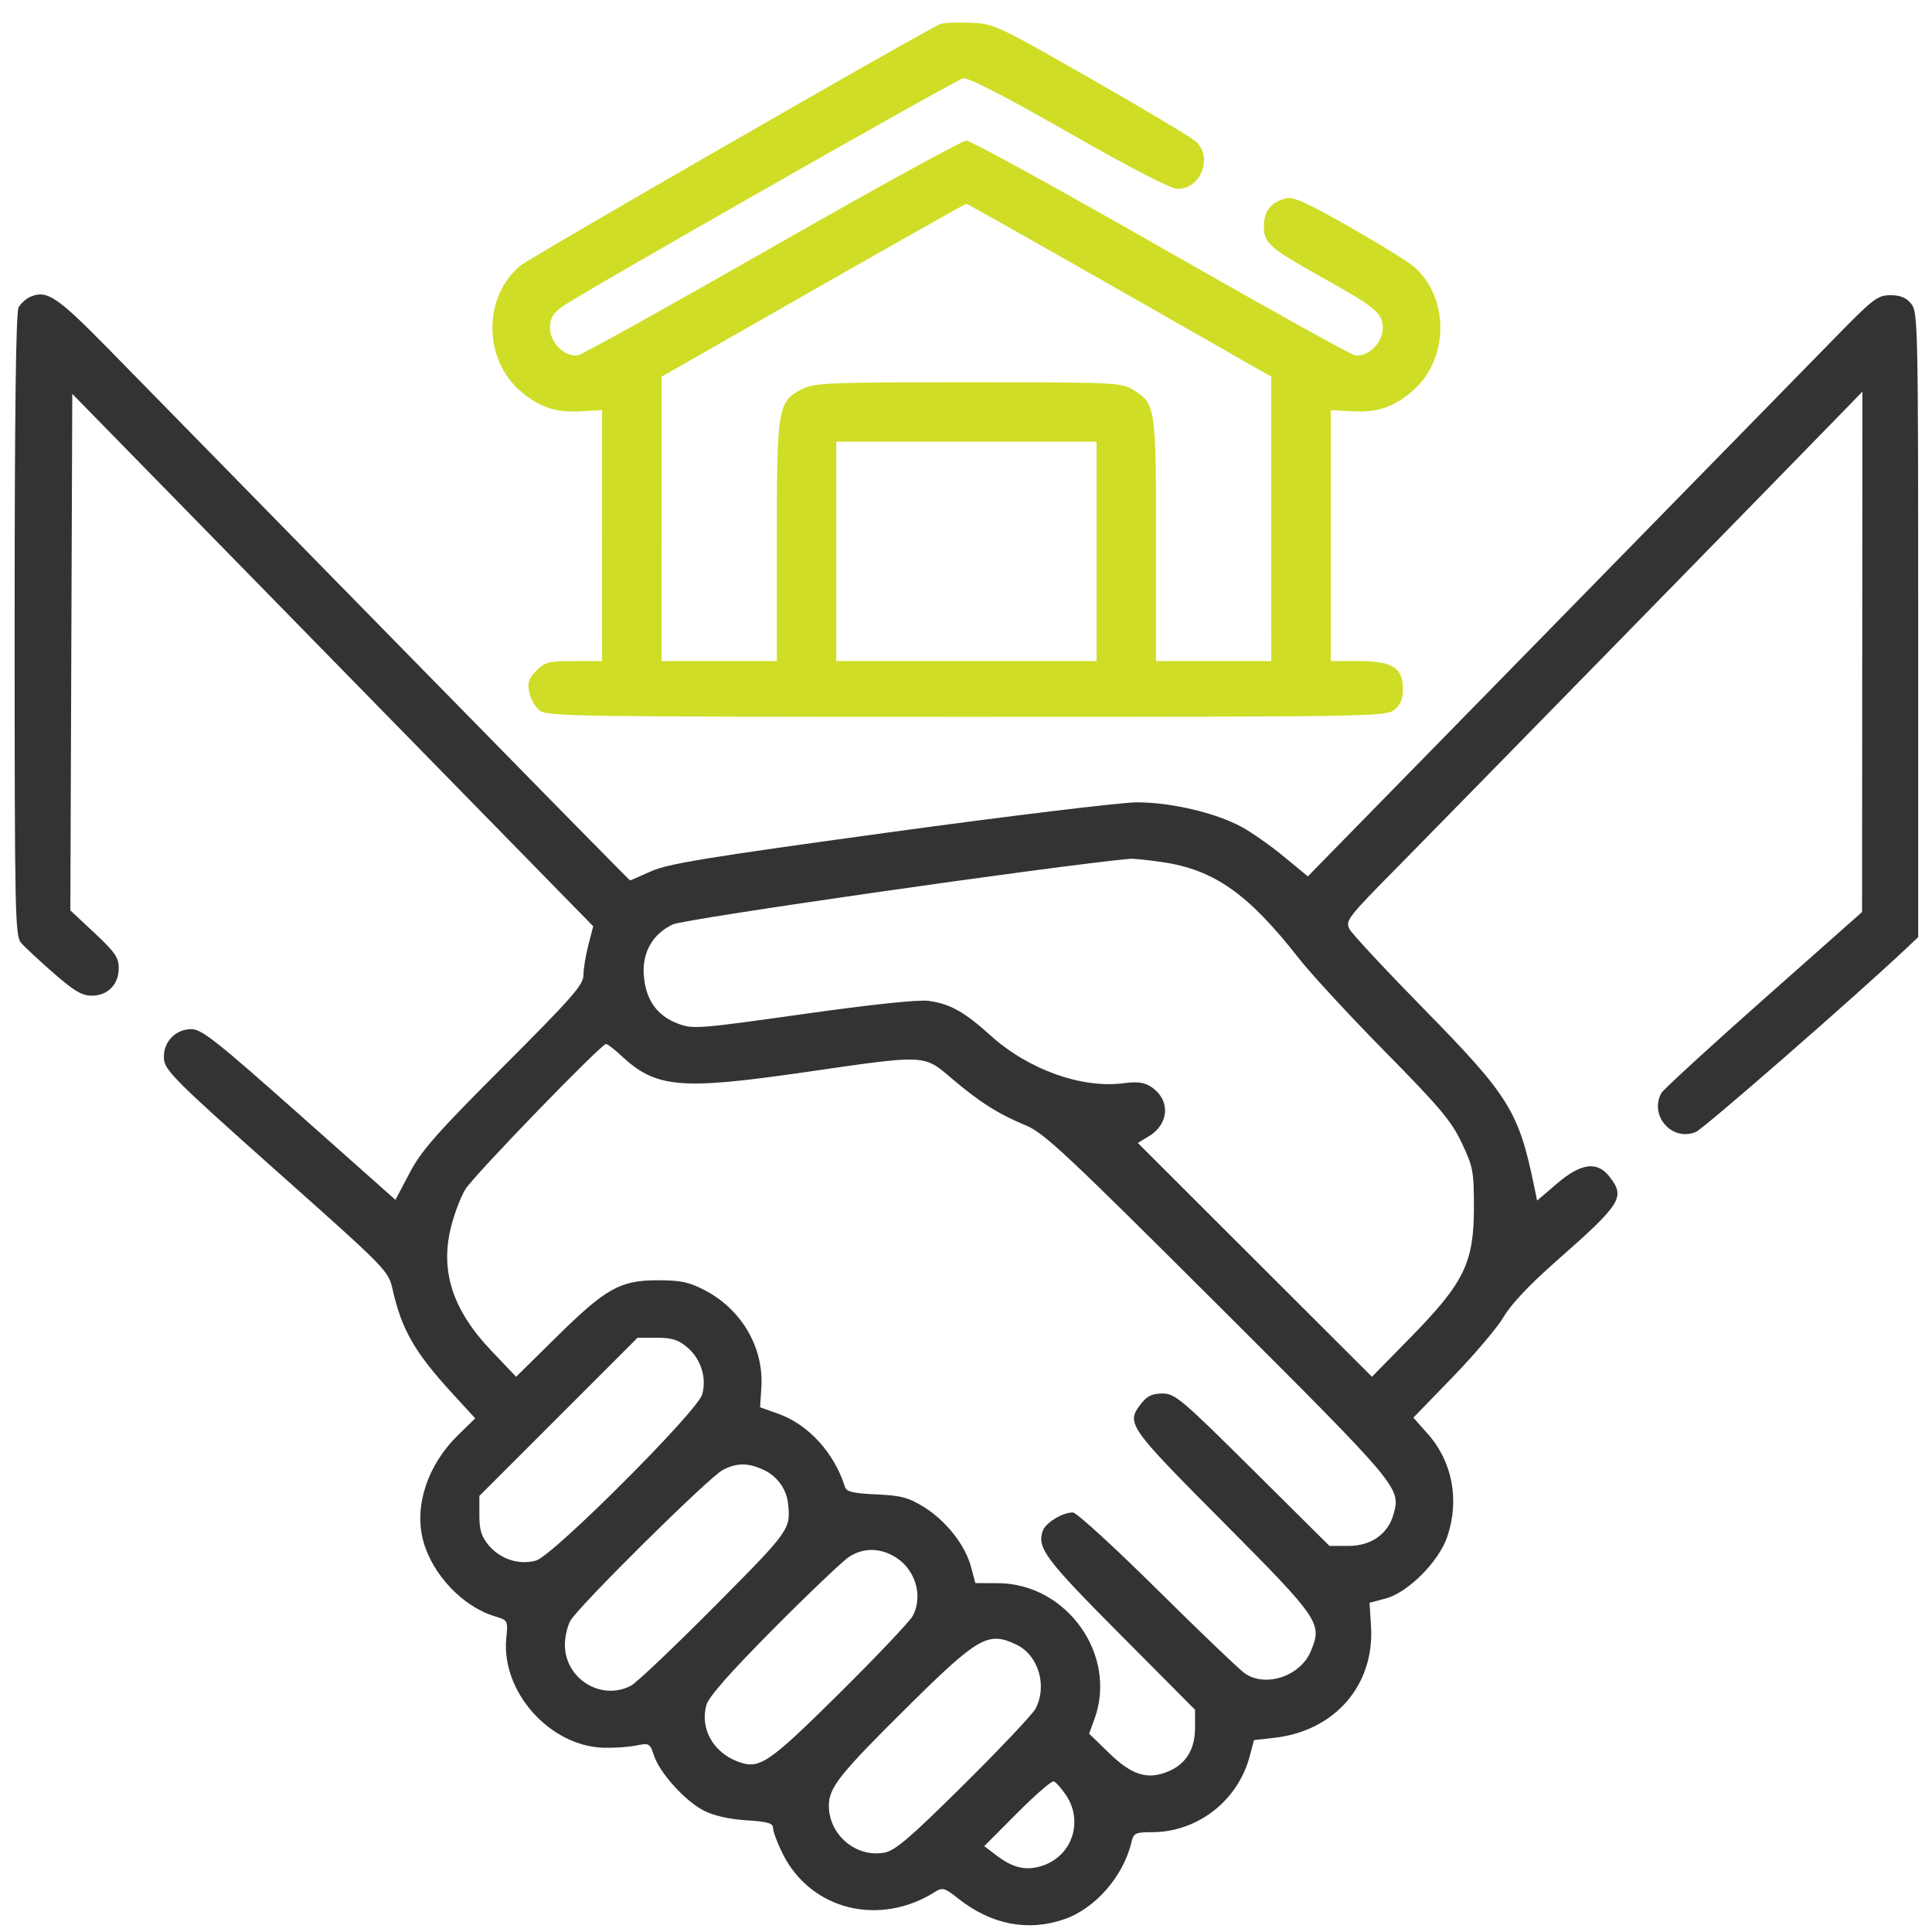
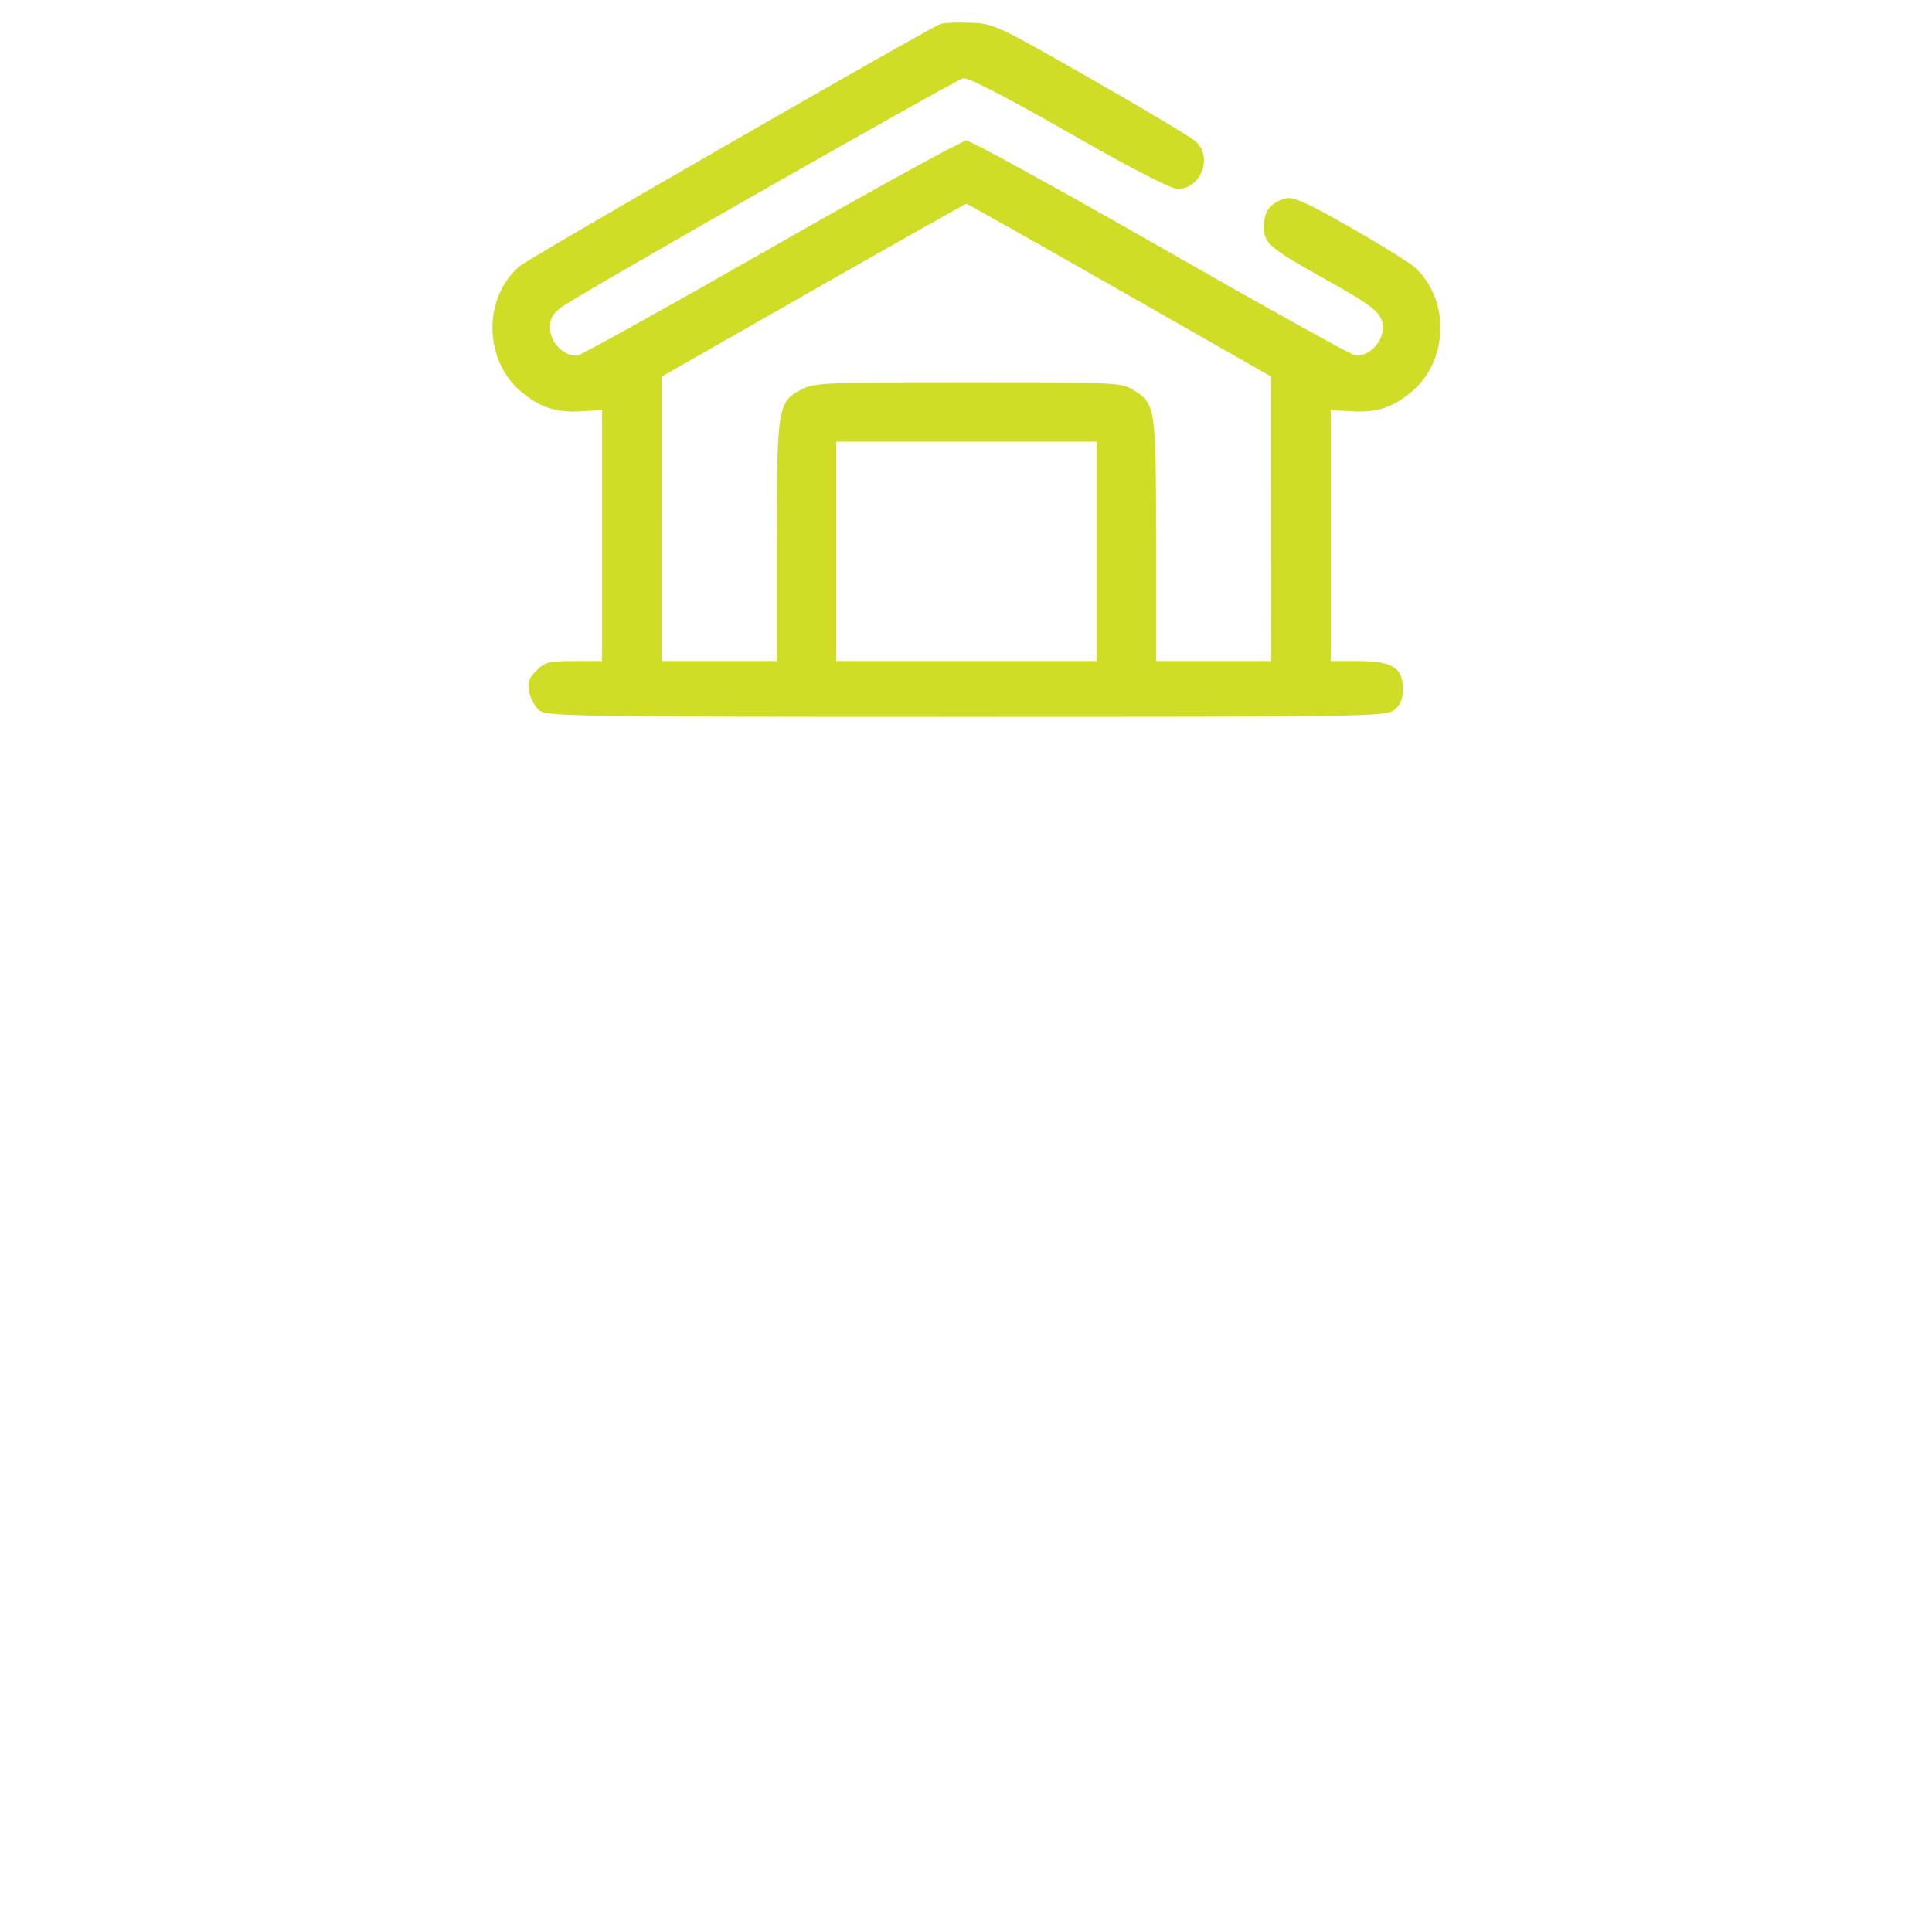
<svg xmlns="http://www.w3.org/2000/svg" width="66" height="66" viewBox="0 0 66 66" fill="none">
-   <path fill-rule="evenodd" clip-rule="evenodd" d="M1.048 10.134C0.896 10.197 0.71 10.363 0.635 10.502C0.543 10.675 0.5 14.097 0.5 21.354C0.5 31.266 0.514 31.97 0.722 32.211C0.844 32.352 1.342 32.816 1.829 33.241C2.526 33.851 2.801 34.014 3.13 34.014C3.68 34.014 4.056 33.633 4.056 33.076C4.056 32.71 3.932 32.53 3.23 31.873L2.403 31.1L2.436 22.277L2.469 13.455L11.367 22.549L20.265 31.643L20.099 32.285C20.007 32.638 19.932 33.099 19.932 33.31C19.932 33.641 19.553 34.073 17.202 36.426C14.903 38.727 14.396 39.303 13.991 40.074L13.509 40.988L10.227 38.073C7.402 35.563 6.888 35.157 6.538 35.157C5.973 35.157 5.549 35.626 5.603 36.191C5.64 36.573 6.037 36.968 9.454 40.009C13.215 43.356 13.266 43.408 13.41 44.042C13.724 45.431 14.168 46.202 15.466 47.616L16.235 48.453L15.66 49.013C14.604 50.04 14.137 51.45 14.459 52.64C14.768 53.785 15.813 54.889 16.897 55.213C17.354 55.35 17.355 55.351 17.295 55.972C17.121 57.787 18.776 59.649 20.615 59.705C20.973 59.716 21.475 59.682 21.731 59.63C22.179 59.539 22.202 59.552 22.341 59.973C22.537 60.567 23.405 61.527 24.044 61.854C24.378 62.026 24.902 62.145 25.489 62.183C26.241 62.232 26.41 62.282 26.41 62.455C26.41 62.572 26.558 62.965 26.738 63.327C27.696 65.25 30.044 65.834 31.952 64.624C32.197 64.47 32.276 64.493 32.733 64.856C33.856 65.745 35.102 65.991 36.342 65.569C37.408 65.206 38.368 64.112 38.65 62.94C38.728 62.619 38.784 62.591 39.348 62.591C40.904 62.591 42.283 61.524 42.689 60.005L42.839 59.445L43.547 59.364C45.609 59.127 46.963 57.556 46.836 55.549L46.785 54.754L47.34 54.606C48.099 54.403 49.151 53.348 49.439 52.502C49.868 51.243 49.618 49.932 48.767 48.974L48.283 48.429L49.639 47.029C50.385 46.259 51.164 45.337 51.372 44.979C51.612 44.564 52.253 43.884 53.145 43.099C55.403 41.111 55.536 40.901 54.977 40.191C54.558 39.657 54.01 39.732 53.187 40.434L52.51 41.013L52.41 40.53C51.882 37.964 51.553 37.435 48.634 34.46C47.332 33.132 46.193 31.909 46.104 31.743C45.95 31.454 46.026 31.355 47.776 29.584C49.308 28.032 60.993 16.086 63.008 14.011L63.623 13.378L63.617 22.267L63.611 31.156L60.242 34.141C58.389 35.782 56.82 37.222 56.755 37.339C56.329 38.116 57.127 39.013 57.937 38.667C58.209 38.551 63.346 34.07 65.108 32.411L65.528 32.015V21.344C65.528 11.107 65.519 10.661 65.291 10.379C65.119 10.167 64.921 10.085 64.578 10.085C64.138 10.085 63.992 10.198 62.622 11.603C61.808 12.438 57.438 16.905 52.91 21.529L44.678 29.938L43.862 29.265C43.413 28.895 42.765 28.439 42.422 28.252C41.532 27.768 40.009 27.409 38.842 27.409C38.298 27.409 34.492 27.87 30.385 28.433C24.142 29.289 22.805 29.508 22.235 29.767C21.86 29.937 21.539 30.076 21.523 30.076C21.506 30.076 17.869 26.376 13.439 21.853C9.01 17.33 4.615 12.845 3.673 11.886C1.95 10.132 1.607 9.904 1.048 10.134ZM39.682 29.447C41.473 29.705 42.638 30.524 44.375 32.744C44.785 33.268 46.11 34.702 47.32 35.931C49.188 37.828 49.583 38.297 49.935 39.042C50.322 39.86 50.351 40.01 50.351 41.253C50.351 43.133 50.017 43.82 48.201 45.673L46.868 47.032L42.869 43.039L38.87 39.045L39.247 38.816C39.952 38.387 39.988 37.564 39.32 37.126C39.089 36.975 38.852 36.944 38.393 37.004C36.958 37.194 35.127 36.539 33.839 35.374C32.941 34.563 32.451 34.29 31.715 34.19C31.379 34.144 29.746 34.317 27.43 34.643C23.815 35.153 23.669 35.163 23.145 34.963C22.441 34.694 22.06 34.153 21.994 33.327C21.931 32.544 22.29 31.91 22.982 31.58C23.378 31.391 35.968 29.584 38.602 29.337C38.707 29.328 39.193 29.377 39.682 29.447ZM21.212 36.055C22.406 37.17 23.224 37.245 27.477 36.63C31.69 36.021 31.536 36.014 32.528 36.854C33.483 37.663 34.102 38.055 35.046 38.446C35.663 38.701 36.429 39.418 41.621 44.598C47.832 50.796 47.855 50.823 47.606 51.723C47.418 52.405 46.843 52.811 46.064 52.811H45.417L42.794 50.207C40.356 47.788 40.138 47.604 39.713 47.604C39.37 47.604 39.19 47.688 38.993 47.938C38.456 48.621 38.509 48.699 41.767 51.977C45.091 55.322 45.18 55.452 44.78 56.407C44.427 57.254 43.257 57.654 42.536 57.174C42.364 57.059 41.019 55.773 39.548 54.317C38.078 52.86 36.775 51.668 36.653 51.668C36.286 51.668 35.705 52.028 35.615 52.311C35.431 52.891 35.724 53.28 38.263 55.831L40.825 58.408V59.012C40.825 59.76 40.52 60.259 39.906 60.516C39.199 60.811 38.669 60.645 37.883 59.882L37.206 59.225L37.391 58.717C38.183 56.535 36.442 54.092 34.088 54.084L33.321 54.081L33.172 53.526C32.973 52.781 32.316 51.948 31.559 51.48C31.034 51.156 30.784 51.089 29.935 51.051C29.142 51.015 28.918 50.961 28.866 50.797C28.504 49.636 27.615 48.661 26.586 48.295L25.965 48.075L26.009 47.399C26.096 46.036 25.34 44.737 24.078 44.077C23.539 43.796 23.259 43.736 22.473 43.736C21.182 43.736 20.704 44.004 19.004 45.679L17.631 47.032L16.799 46.158C15.453 44.746 15.023 43.414 15.416 41.879C15.528 41.441 15.744 40.879 15.897 40.629C16.18 40.163 20.535 35.665 20.702 35.665C20.753 35.665 20.983 35.84 21.212 36.055ZM23.475 46.024C23.942 46.417 24.148 47.062 23.989 47.635C23.829 48.208 18.895 53.143 18.314 53.31C17.745 53.473 17.096 53.267 16.702 52.798C16.445 52.492 16.376 52.273 16.376 51.757V51.103L19.078 48.401L21.78 45.699H22.434C22.951 45.699 23.169 45.767 23.475 46.024ZM26.11 50.224C26.549 50.433 26.867 50.875 26.919 51.35C27.017 52.245 27 52.269 24.409 54.877C23.03 56.266 21.747 57.484 21.558 57.584C20.538 58.121 19.297 57.352 19.297 56.183C19.297 55.928 19.379 55.565 19.479 55.377C19.73 54.904 24.224 50.456 24.695 50.214C25.184 49.963 25.565 49.966 26.11 50.224ZM30.486 53.135C31.24 53.525 31.562 54.478 31.182 55.199C31.083 55.387 29.954 56.578 28.674 57.846C26.223 60.271 25.944 60.459 25.194 60.174C24.355 59.857 23.905 59.035 24.133 58.24C24.213 57.962 24.953 57.123 26.441 55.625C27.646 54.412 28.804 53.312 29.013 53.179C29.476 52.887 29.978 52.872 30.486 53.135ZM34.715 56.179C35.473 56.538 35.788 57.588 35.374 58.374C35.274 58.563 34.174 59.727 32.929 60.961C31.073 62.8 30.582 63.22 30.209 63.289C29.245 63.467 28.316 62.682 28.315 61.689C28.315 61.066 28.674 60.614 31 58.31C33.419 55.916 33.755 55.723 34.715 56.179ZM36.412 61.317C37.022 62.219 36.63 63.4 35.607 63.737C35.061 63.917 34.61 63.817 34.049 63.39L33.623 63.066L34.746 61.939C35.363 61.319 35.926 60.83 35.997 60.853C36.068 60.877 36.254 61.086 36.412 61.317Z" fill="#323433" />
  <path fill-rule="evenodd" clip-rule="evenodd" d="M32.125 0.82C31.626 1.018 18.099 8.802 17.764 9.084C16.494 10.153 16.511 12.292 17.799 13.378C18.436 13.915 18.991 14.099 19.826 14.052L20.568 14.01L20.568 18.297L20.567 22.583H19.609C18.75 22.583 18.617 22.617 18.325 22.909C18.062 23.172 18.014 23.313 18.077 23.639C18.12 23.862 18.276 24.144 18.423 24.266C18.674 24.475 19.559 24.488 33.014 24.488C46.82 24.488 47.349 24.48 47.632 24.25C47.844 24.079 47.925 23.881 47.925 23.536C47.925 22.808 47.565 22.583 46.4 22.583H45.461L45.461 18.297L45.461 14.01L46.203 14.052C47.038 14.099 47.593 13.915 48.229 13.378C49.48 12.324 49.539 10.257 48.35 9.148C48.179 8.988 47.188 8.371 46.147 7.777C44.669 6.933 44.185 6.713 43.937 6.775C43.417 6.904 43.175 7.209 43.175 7.736C43.175 8.307 43.367 8.474 45.207 9.501C47.002 10.503 47.239 10.703 47.239 11.213C47.239 11.715 46.715 12.219 46.279 12.136C46.132 12.108 43.145 10.446 39.641 8.443C36.137 6.441 33.155 4.802 33.014 4.802C32.873 4.802 29.891 6.441 26.387 8.443C22.883 10.446 19.896 12.108 19.749 12.136C19.314 12.219 18.789 11.715 18.789 11.213C18.789 10.876 18.878 10.719 19.202 10.479C19.767 10.062 32.589 2.758 32.898 2.677C33.063 2.633 34.268 3.253 36.509 4.532C38.664 5.763 40.001 6.453 40.231 6.453C41.023 6.453 41.441 5.373 40.857 4.839C40.7 4.695 39.085 3.729 37.269 2.692C34.029 0.843 33.951 0.806 33.141 0.776C32.687 0.759 32.23 0.778 32.125 0.82ZM38.25 9.914L43.427 12.867L43.428 17.725L43.429 22.583H41.46H39.492V18.449C39.492 13.881 39.477 13.785 38.692 13.306C38.306 13.071 38.019 13.058 33.078 13.058C28.374 13.058 27.828 13.079 27.426 13.28C26.568 13.709 26.537 13.887 26.537 18.487L26.537 22.583H24.568H22.6L22.601 17.725L22.602 12.867L27.776 9.914C30.622 8.29 32.978 6.962 33.012 6.961C33.045 6.961 35.402 8.29 38.25 9.914ZM37.46 18.836V22.583H33.014H28.569V18.836V15.089H33.014H37.46V18.836Z" fill="#CFDD26" />
</svg>